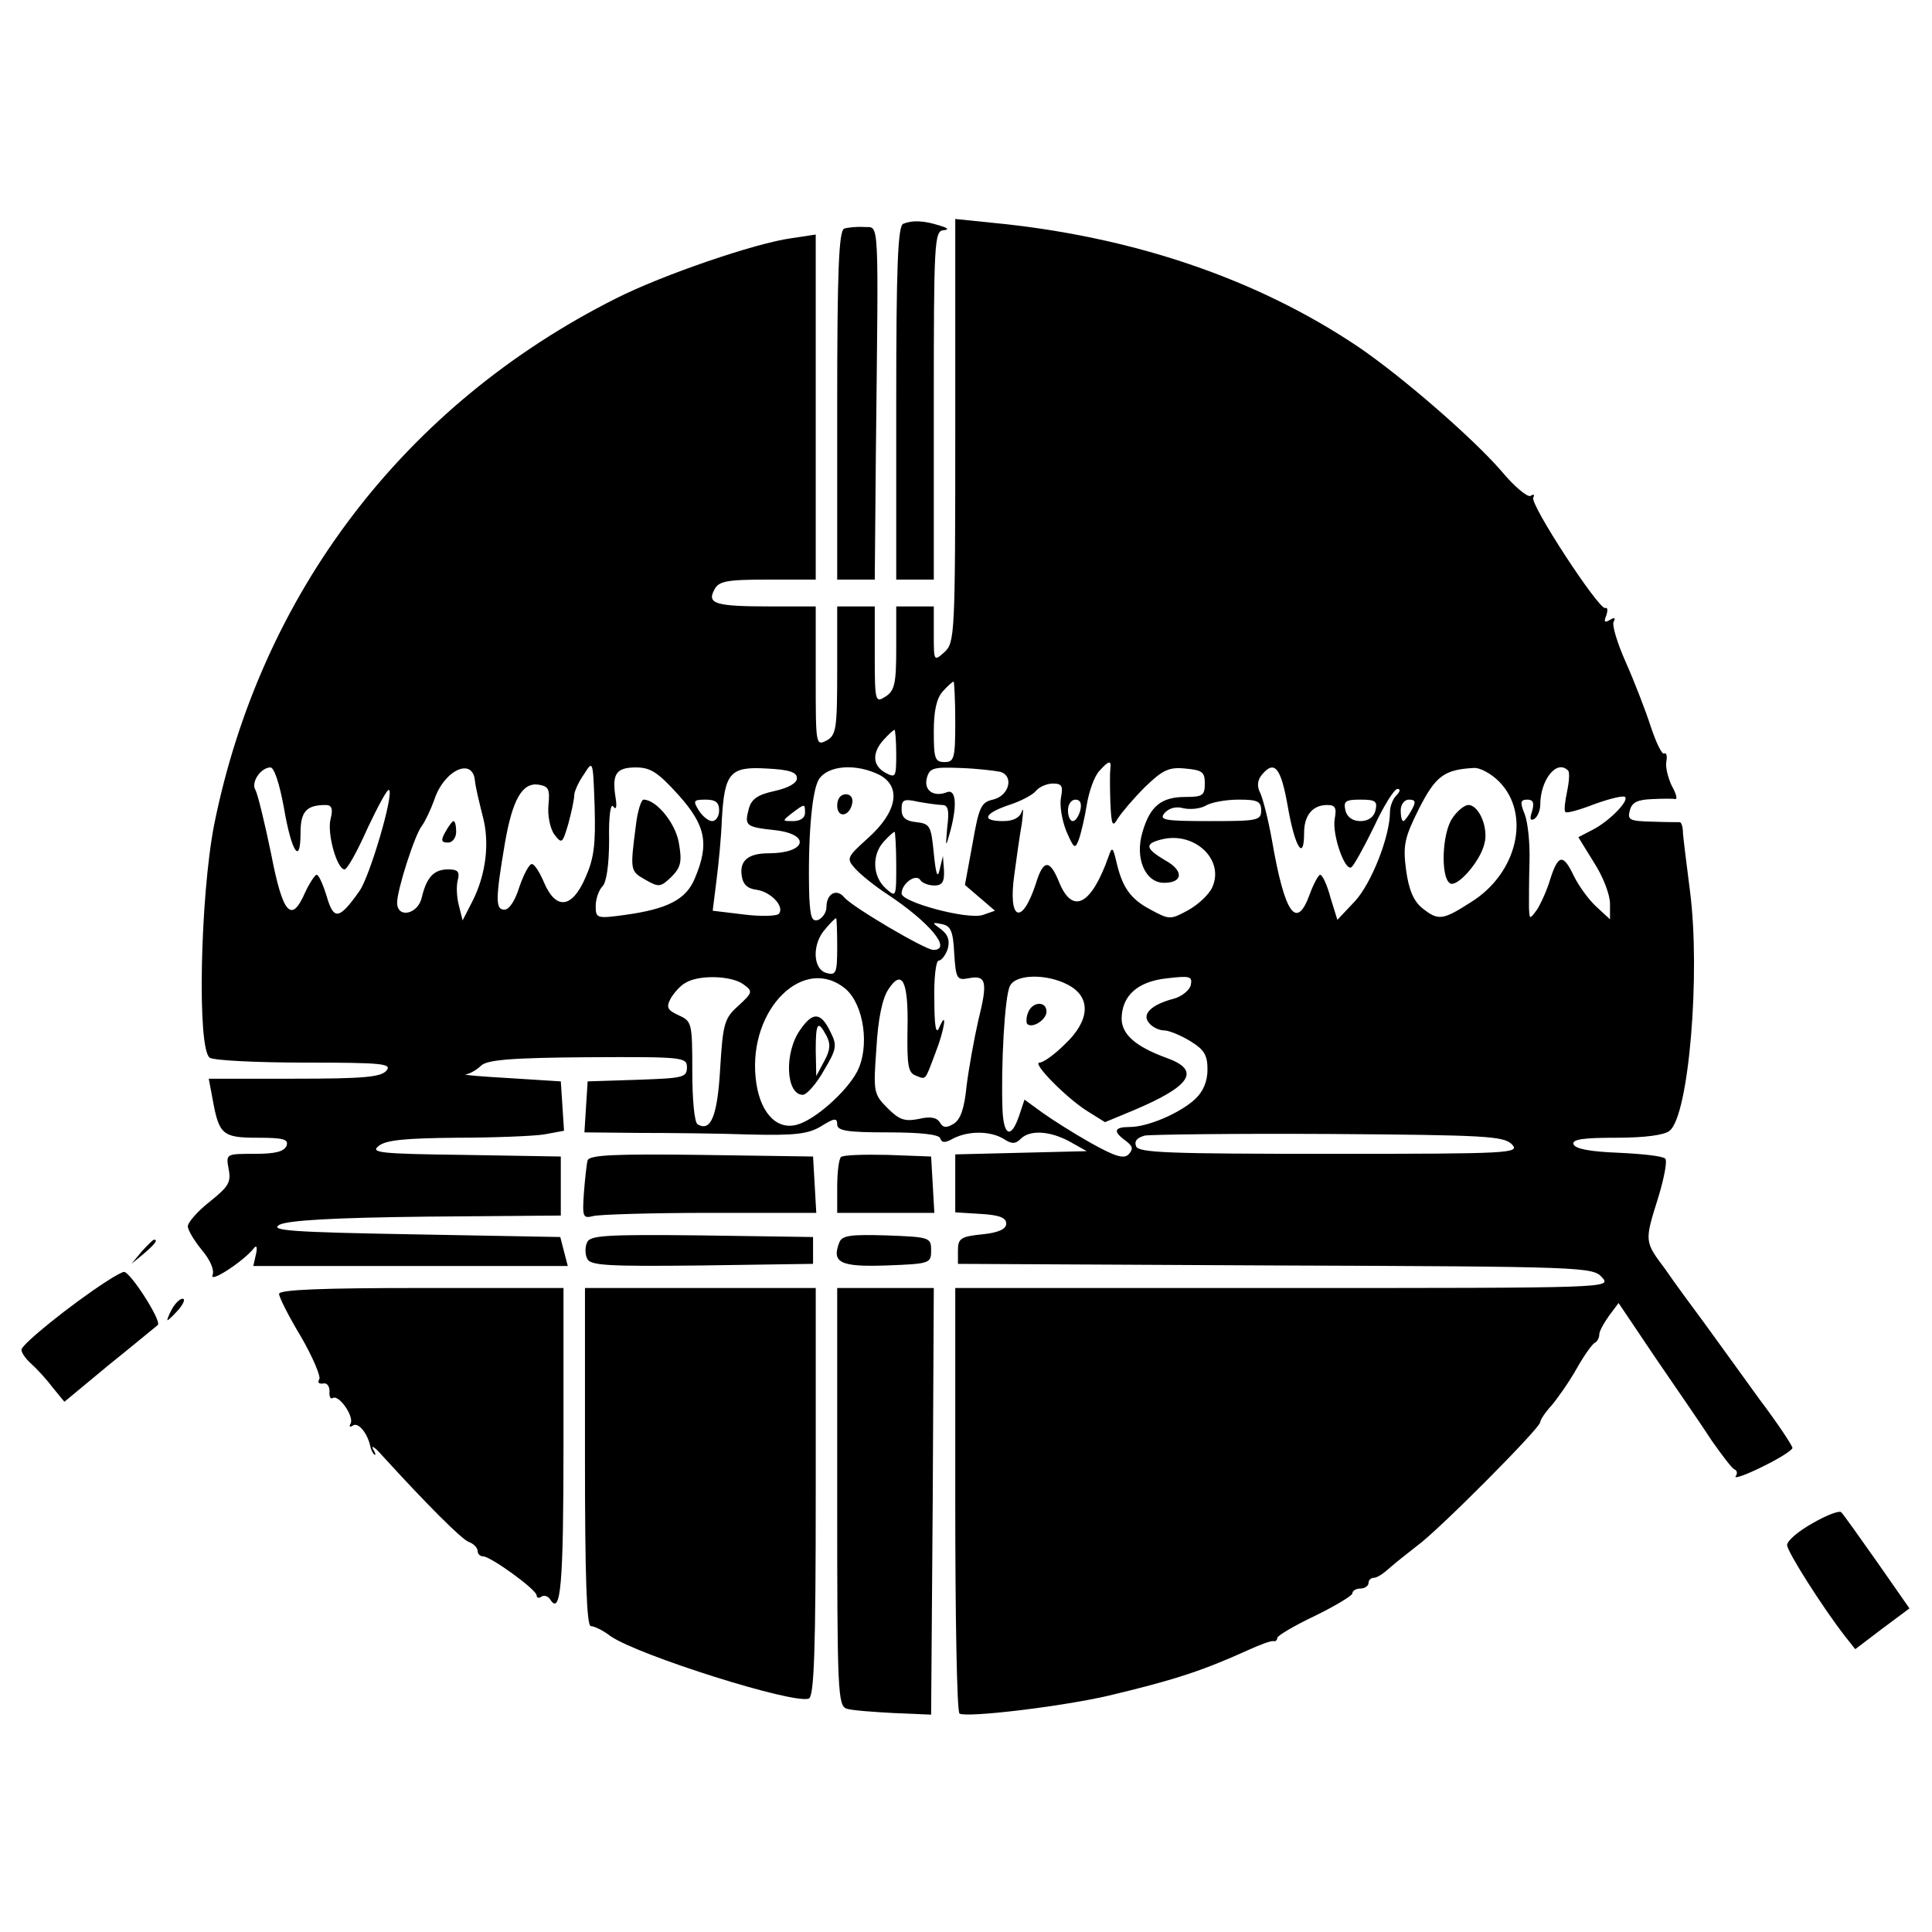
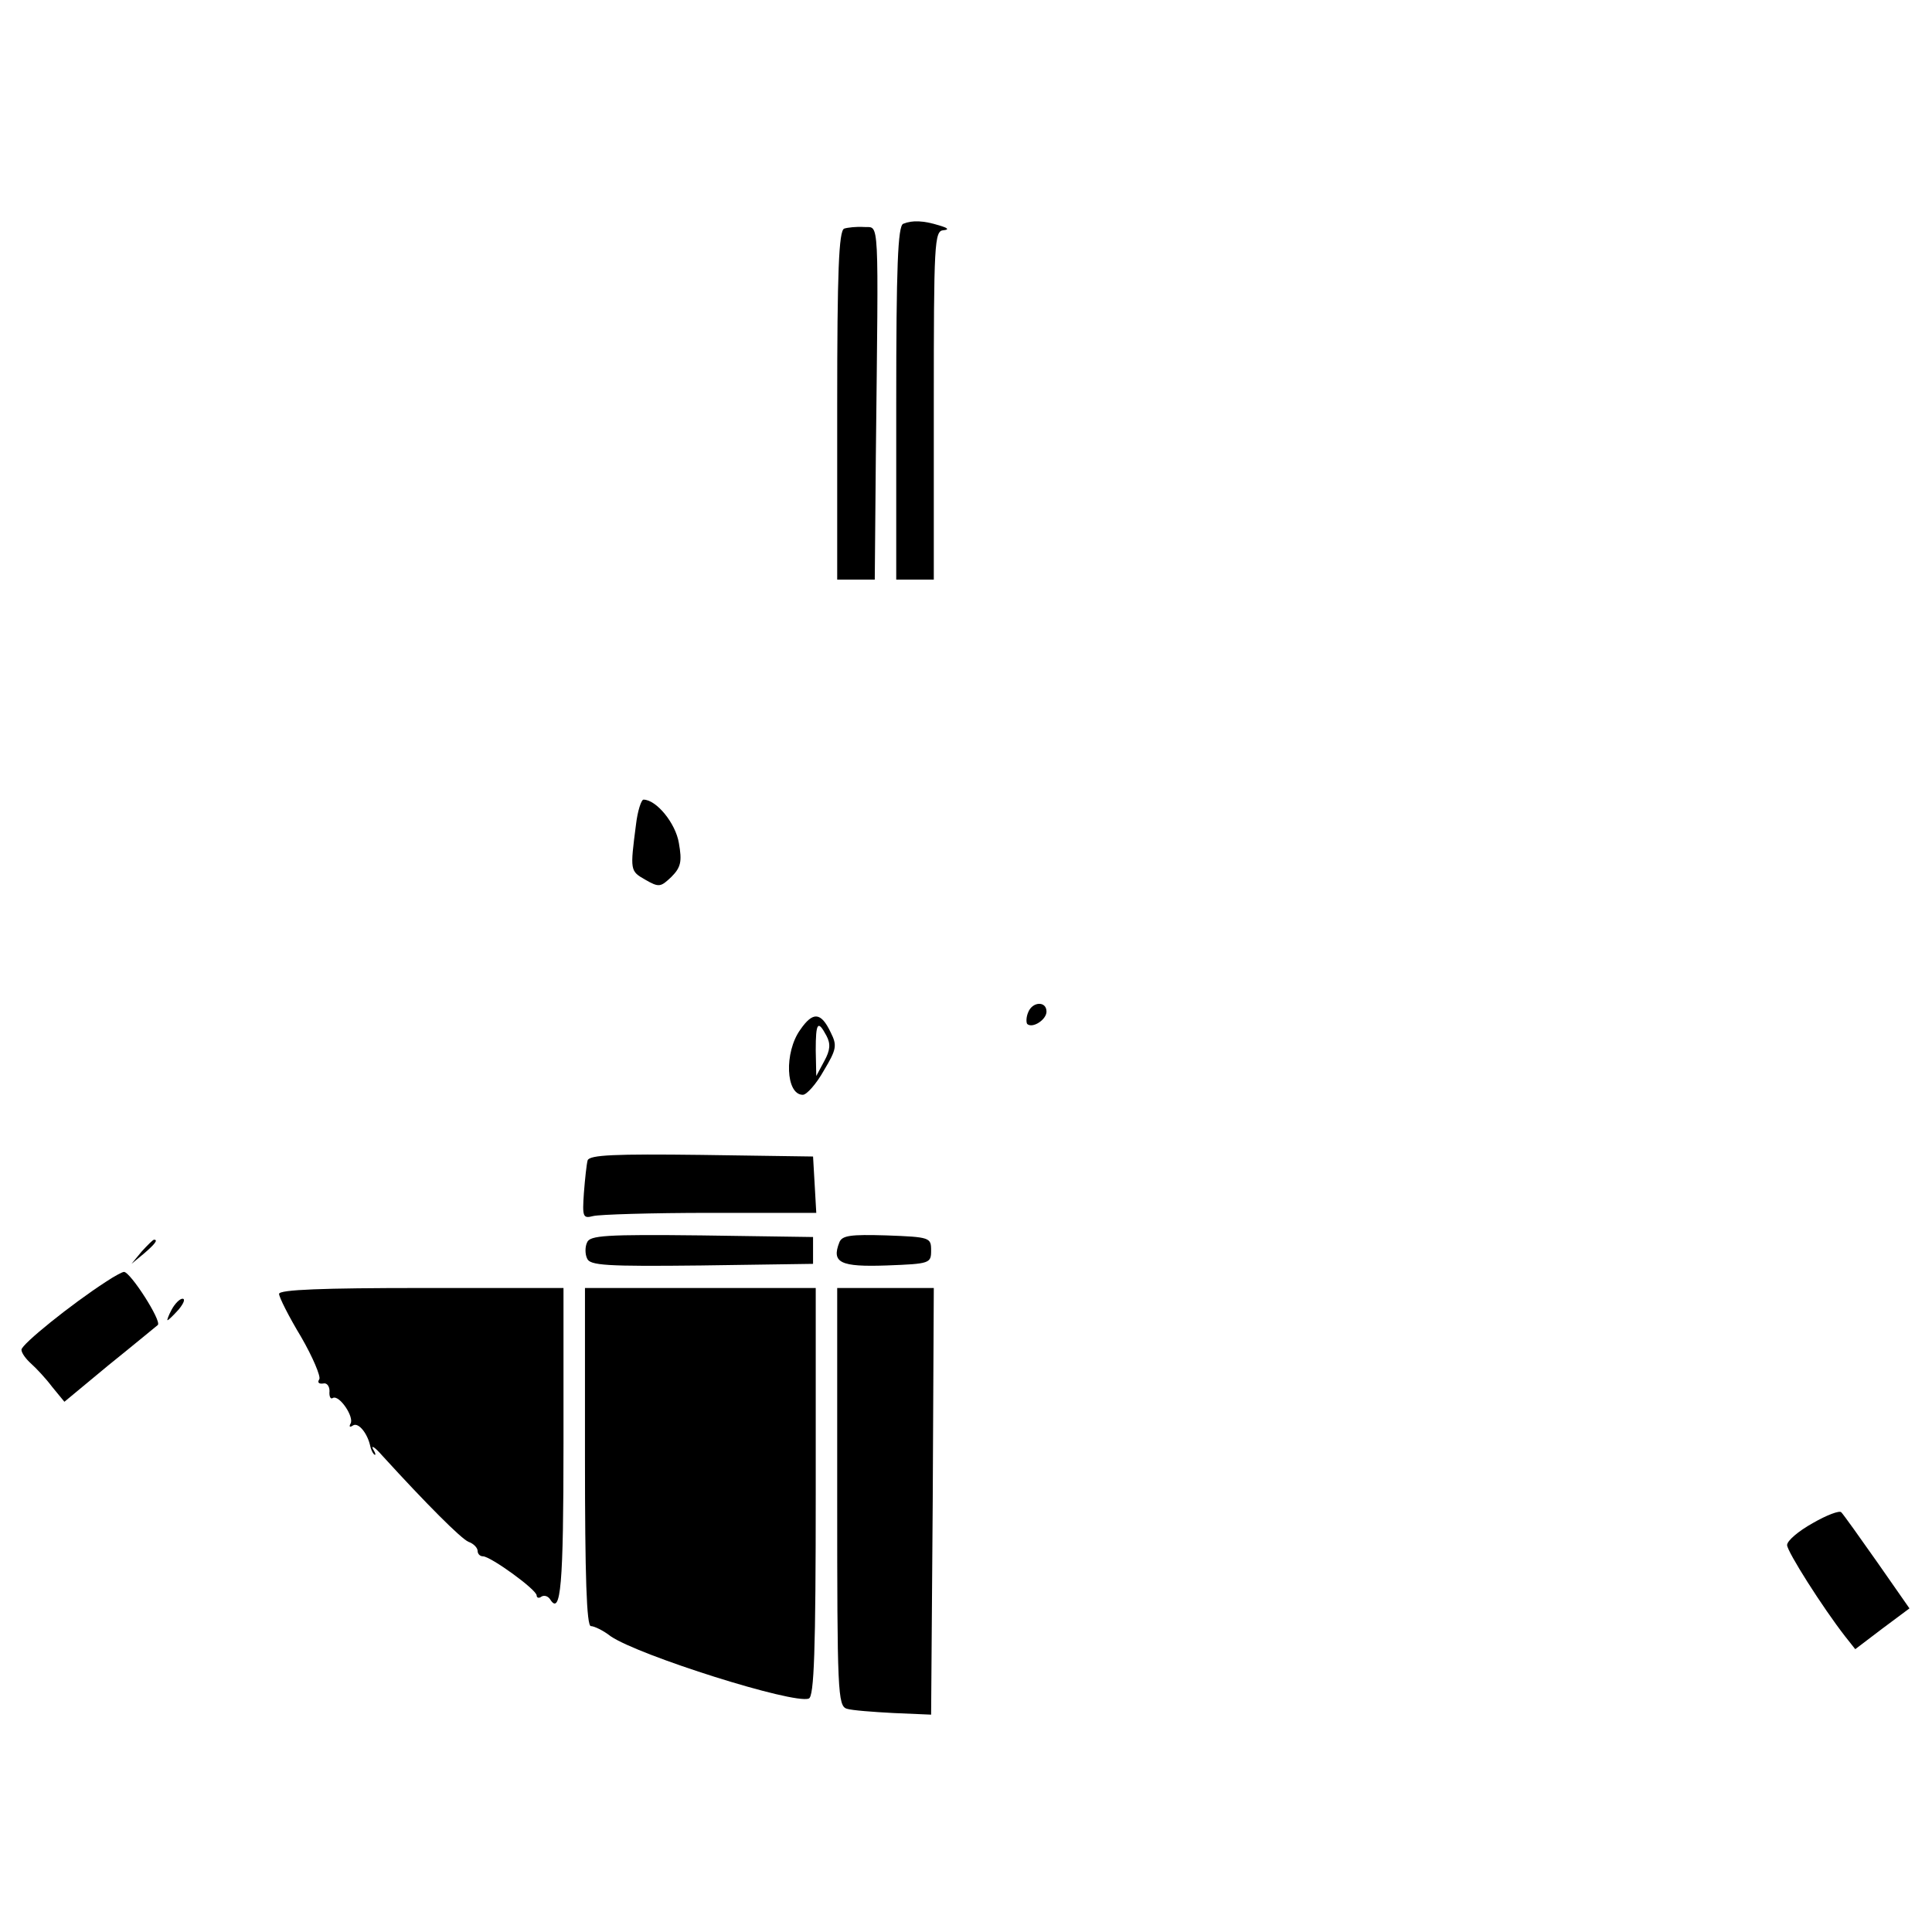
<svg xmlns="http://www.w3.org/2000/svg" version="1.0" width="360pt" height="360pt" viewBox="0 0 360 360" preserveAspectRatio="xMidYMid meet">
  <g transform="translate(0,360) scale(0.1,-0.1)" fill="#000000" stroke="none">
    <path d="M1683 3183 c-10 -4 -13 -80 -13 -334 l0 -329 35 0 35 0 0 325 c0 302 1 325 18 326 11 1 9 4 -8 9 -29 9 -50 10 -67 3z" />
-     <path d="M1780 2797 c0 -381 -1 -394 -20 -412 -20 -18 -20 -17 -20 33 l0 52 -35 0 -35 0 0 -78 c0 -66 -3 -79 -20 -90 -19 -12 -20 -10 -20 78 l0 90 -35 0 -35 0 0 -120 c0 -109 -2 -120 -20 -130 -20 -10 -20 -8 -20 120 l0 130 -84 0 c-103 0 -119 5 -105 31 8 16 22 19 99 19 l90 0 0 321 0 322 -46 -7 c-66 -9 -239 -68 -326 -112 -394 -198 -662 -549 -749 -981 -26 -134 -32 -419 -8 -434 8 -5 88 -9 178 -9 144 0 162 -2 151 -15 -10 -12 -42 -15 -172 -15 l-159 0 7 -37 c12 -67 18 -73 84 -73 49 0 58 -3 54 -15 -5 -11 -21 -15 -60 -15 -53 0 -53 0 -48 -28 5 -25 0 -33 -35 -61 -23 -18 -41 -39 -41 -46 0 -7 12 -27 26 -44 16 -19 24 -38 20 -47 -6 -16 58 26 77 50 5 7 7 2 4 -11 l-5 -22 293 0 293 0 -7 27 -7 27 -274 5 c-227 4 -269 7 -249 18 17 8 97 13 274 15 l250 2 0 55 0 55 -179 3 c-159 2 -177 4 -160 17 14 11 51 14 144 15 69 0 142 3 163 6 l38 7 -3 46 -3 46 -95 6 c-52 3 -89 6 -82 7 7 1 20 8 28 16 11 11 54 15 199 16 179 1 185 0 185 -19 0 -19 -8 -20 -92 -23 l-93 -3 -3 -47 -3 -48 103 -1 c57 0 149 -1 206 -3 84 -2 109 1 133 16 24 15 29 15 29 3 0 -12 18 -15 94 -15 62 0 96 -4 98 -11 3 -9 9 -9 25 0 28 14 68 14 93 -1 15 -10 22 -10 32 0 17 17 54 15 91 -5 l32 -18 -122 -3 -123 -3 0 -54 0 -54 48 -3 c34 -2 47 -7 47 -18 0 -10 -14 -17 -45 -20 -40 -4 -45 -8 -45 -30 l0 -25 591 -3 c576 -2 592 -3 609 -22 18 -20 17 -20 -593 -20 l-612 0 0 -394 c0 -217 3 -397 8 -399 14 -8 189 13 276 33 122 29 175 46 261 85 22 10 43 18 48 17 4 -1 7 2 7 6 0 4 32 23 70 41 39 19 70 38 70 42 0 5 7 9 15 9 8 0 15 5 15 10 0 6 5 10 10 10 6 0 18 8 29 18 10 9 34 28 52 42 39 28 229 219 229 230 0 4 9 18 21 31 11 13 33 44 47 69 14 25 30 47 34 48 4 2 8 9 8 15 0 7 9 22 18 35 l18 24 70 -104 c39 -57 86 -125 104 -153 19 -27 38 -52 42 -53 5 -2 6 -8 2 -13 -3 -5 20 3 50 18 31 15 56 31 56 35 0 4 -27 45 -61 90 -33 46 -79 109 -102 141 -23 31 -57 77 -74 102 -39 52 -39 51 -13 134 11 36 17 68 13 72 -5 5 -44 9 -87 11 -52 2 -81 7 -84 16 -3 9 18 12 80 12 53 0 90 5 99 13 36 28 58 294 38 447 -6 47 -12 95 -13 107 0 12 -3 21 -6 21 -3 0 -26 0 -52 1 -41 1 -46 3 -41 21 4 15 14 20 42 21 20 1 39 1 43 0 4 0 1 11 -7 25 -7 15 -12 35 -10 45 2 11 0 17 -4 15 -4 -3 -15 20 -25 50 -10 31 -31 85 -47 121 -16 36 -26 70 -22 75 4 7 1 8 -7 3 -10 -6 -12 -4 -7 8 3 9 3 16 -2 14 -12 -3 -141 194 -134 206 3 5 1 7 -5 3 -6 -3 -31 18 -55 47 -53 61 -183 174 -265 230 -190 128 -423 207 -684 232 l-68 7 0 -395z m0 -542 c0 -68 -2 -75 -20 -75 -18 0 -20 7 -20 57 0 38 5 62 17 75 9 10 18 18 20 18 1 0 3 -34 3 -75z m-110 -60 c0 -43 -1 -45 -20 -35 -24 13 -26 37 -3 62 9 10 18 18 20 18 1 0 3 -20 3 -45z m-579 -230 c-25 -58 -55 -61 -77 -10 -8 19 -18 35 -23 35 -5 0 -15 -19 -23 -42 -8 -26 -19 -43 -28 -43 -17 0 -17 19 1 125 14 80 32 112 62 108 19 -3 22 -8 19 -38 -2 -19 3 -44 11 -55 14 -18 15 -17 26 20 6 22 11 46 11 53 0 7 8 25 18 39 17 27 17 27 20 -60 2 -70 -1 -96 -17 -132z m978 203 c-1 -7 -1 -35 0 -63 2 -44 4 -47 14 -30 7 11 29 37 50 58 33 32 45 38 75 35 32 -3 37 -6 37 -28 0 -22 -4 -25 -36 -25 -45 0 -66 -17 -80 -65 -15 -49 5 -95 40 -95 36 0 37 23 2 42 -37 22 -39 31 -6 39 61 15 117 -38 94 -89 -6 -14 -27 -33 -45 -43 -33 -18 -35 -18 -70 1 -38 20 -53 42 -64 90 -6 26 -8 28 -14 10 -32 -91 -67 -110 -92 -50 -18 45 -30 44 -44 -2 -26 -79 -52 -68 -40 17 4 30 10 73 14 95 3 22 3 32 0 23 -4 -12 -16 -18 -35 -18 -41 0 -36 14 11 30 22 7 45 19 51 27 6 7 20 13 31 13 17 0 19 -5 15 -26 -3 -15 2 -43 10 -63 14 -32 16 -34 23 -16 4 11 11 40 15 65 4 25 14 53 23 63 18 20 23 21 21 5z m-1540 -73 c14 -82 31 -109 31 -47 0 40 11 52 47 52 11 0 14 -7 9 -26 -7 -27 12 -94 26 -94 5 0 24 34 43 77 20 42 37 74 40 71 9 -9 -36 -161 -55 -188 -38 -54 -48 -55 -61 -11 -7 23 -15 41 -19 41 -3 0 -13 -15 -21 -32 -26 -60 -42 -42 -64 72 -12 58 -25 111 -29 118 -9 14 10 42 28 42 7 0 17 -31 25 -75z m356 50 c1 -11 8 -40 14 -64 14 -50 7 -110 -19 -161 l-18 -35 -7 28 c-4 15 -5 36 -2 47 4 16 0 20 -18 20 -26 0 -40 -14 -49 -52 -7 -32 -46 -40 -46 -10 0 24 33 127 46 143 6 8 16 29 23 48 18 56 72 81 76 36z m379 -26 c51 -57 58 -91 31 -155 -16 -40 -51 -58 -132 -69 -51 -7 -53 -6 -53 17 0 13 6 30 13 37 7 7 12 40 12 86 -1 45 3 70 8 62 5 -7 7 -1 4 17 -7 44 1 56 38 56 27 0 41 -9 79 -51z m221 31 c0 -9 -15 -18 -42 -24 -32 -7 -43 -15 -48 -34 -8 -31 -5 -33 50 -39 67 -8 57 -43 -13 -43 -38 0 -54 -14 -50 -41 2 -17 11 -25 28 -27 27 -4 53 -32 41 -45 -4 -4 -34 -5 -65 -1 l-58 7 7 56 c4 31 9 82 10 113 5 88 15 100 83 96 43 -2 57 -7 57 -18z m154 6 c41 -22 33 -69 -22 -118 -40 -36 -40 -38 -23 -57 10 -11 36 -32 59 -47 80 -53 122 -104 86 -104 -15 0 -151 80 -166 98 -14 17 -33 7 -33 -18 0 -10 -7 -20 -15 -24 -12 -4 -15 4 -17 42 -3 103 4 198 18 220 17 26 69 30 113 8z m224 6 c27 -7 18 -45 -13 -52 -22 -5 -26 -14 -38 -83 l-14 -76 28 -24 28 -24 -23 -8 c-29 -9 -151 24 -151 40 0 19 27 38 35 25 3 -5 15 -10 26 -10 14 0 19 6 18 28 l-2 27 -6 -25 c-4 -18 -7 -10 -11 30 -5 51 -7 55 -32 58 -21 2 -28 9 -28 24 0 18 4 20 31 14 17 -3 38 -6 45 -6 11 0 13 -11 9 -42 -3 -36 -3 -38 4 -13 15 52 13 85 -4 79 -25 -10 -44 3 -38 26 5 19 12 21 62 19 31 -1 64 -5 74 -7z m537 -67 c13 -74 30 -101 30 -47 0 33 16 52 43 52 15 0 18 -5 14 -26 -5 -29 19 -98 31 -90 4 2 23 36 42 75 18 39 38 71 44 71 6 0 5 -5 -2 -12 -7 -7 -12 -21 -12 -31 0 -45 -34 -132 -65 -166 l-33 -35 -13 42 c-6 23 -15 42 -19 42 -3 0 -12 -16 -19 -35 -25 -70 -47 -39 -71 100 -7 39 -17 78 -22 88 -6 12 -5 23 3 33 24 29 36 14 49 -61z m393 49 c60 -60 35 -171 -52 -225 -53 -34 -61 -35 -91 -11 -16 13 -25 34 -30 71 -6 46 -3 60 24 114 31 61 47 73 102 76 12 1 33 -11 47 -25z m129 20 c3 -3 2 -20 -2 -39 -4 -19 -6 -36 -3 -38 2 -3 27 4 55 15 28 10 53 16 56 13 8 -7 -29 -45 -60 -61 l-27 -14 29 -47 c17 -26 30 -60 30 -77 l0 -29 -26 24 c-14 13 -32 38 -41 56 -20 42 -29 42 -44 -4 -6 -21 -18 -47 -25 -58 -14 -19 -14 -19 -15 5 0 14 0 52 1 85 1 33 -3 73 -9 88 -9 22 -8 27 5 27 11 0 13 -6 9 -21 -5 -15 -4 -19 4 -15 6 4 11 16 11 26 0 47 31 86 52 64z m-1582 -74 c0 -11 -6 -20 -13 -20 -7 0 -18 9 -25 20 -11 18 -10 20 13 20 18 0 25 -5 25 -20z m673 0 c-3 -11 -9 -20 -14 -20 -5 0 -9 9 -9 20 0 11 6 20 14 20 9 0 12 -7 9 -20z m337 0 c0 -19 -7 -20 -96 -20 -84 0 -95 2 -84 15 8 9 21 13 35 9 13 -3 32 -1 42 5 10 6 37 11 61 11 35 0 42 -3 42 -20z m213 0 c-3 -13 -14 -20 -28 -20 -14 0 -25 7 -28 20 -4 17 0 20 28 20 28 0 32 -3 28 -20z m67 0 c-6 -11 -13 -20 -15 -20 -3 0 -5 9 -5 20 0 11 7 20 15 20 13 0 14 -4 5 -20z m-1130 -5 c0 -9 -9 -15 -22 -15 -21 0 -21 0 -2 15 24 18 24 18 24 0z m170 -97 c0 -60 0 -61 -20 -43 -24 22 -26 62 -3 87 9 10 18 18 20 18 1 0 3 -28 3 -62z m-110 -152 c0 -49 -2 -54 -20 -49 -26 7 -27 55 -2 82 9 11 18 20 20 20 1 1 2 -23 2 -53z m218 -12 c3 -47 5 -51 26 -47 34 7 37 -6 19 -78 -8 -35 -18 -91 -22 -123 -4 -41 -11 -62 -24 -70 -13 -8 -20 -8 -26 3 -6 9 -18 11 -39 6 -26 -5 -36 -2 -58 20 -26 26 -27 30 -21 111 3 55 11 93 22 110 26 40 38 16 36 -74 -1 -66 1 -81 15 -86 20 -8 17 -11 37 42 17 43 23 84 7 47 -6 -14 -9 3 -9 53 -1 39 3 72 8 72 5 0 13 10 17 22 4 15 1 26 -12 36 -18 13 -18 14 1 10 16 -3 21 -12 23 -54z m-393 -58 c18 -13 18 -15 -9 -40 -26 -23 -29 -33 -34 -116 -5 -88 -17 -120 -42 -105 -6 3 -10 45 -10 99 0 90 -1 93 -25 104 -22 10 -24 15 -15 32 6 10 18 24 28 29 25 15 85 13 107 -3z m191 -9 c34 -30 45 -108 21 -154 -20 -38 -80 -91 -113 -99 -39 -10 -70 26 -76 88 -13 129 91 230 168 165z m414 8 c44 -23 41 -67 -6 -111 -19 -19 -40 -34 -47 -34 -15 0 51 -67 90 -91 l32 -20 53 22 c109 46 126 75 61 98 -57 21 -82 43 -83 72 0 43 29 70 84 76 43 5 48 4 45 -12 -2 -10 -17 -22 -32 -26 -42 -11 -60 -29 -46 -45 6 -8 19 -14 28 -14 9 0 31 -9 49 -20 26 -16 32 -26 32 -53 0 -22 -8 -41 -23 -55 -28 -26 -88 -52 -122 -52 -29 0 -32 -8 -7 -26 13 -10 14 -15 5 -25 -9 -9 -25 -4 -70 21 -32 18 -73 44 -91 57 l-33 24 -10 -30 c-15 -44 -29 -38 -31 12 -3 80 4 212 14 230 11 22 68 23 108 2z m827 -297 c16 -17 0 -18 -339 -18 -300 0 -357 2 -361 14 -4 10 2 16 16 20 12 2 167 4 344 3 292 -2 324 -4 340 -19z" />
-     <path d="M830 2050 c-9 -16 -8 -20 5 -20 8 0 15 9 15 20 0 11 -2 20 -5 20 -2 0 -9 -9 -15 -20z" />
    <path d="M1185 2063 c-11 -85 -11 -86 17 -102 26 -15 29 -14 49 5 18 18 20 29 14 63 -6 37 -42 81 -66 81 -4 0 -11 -21 -14 -47z" />
-     <path d="M1560 2099 c0 -24 23 -21 28 4 2 10 -3 17 -12 17 -10 0 -16 -9 -16 -21z" />
-     <path d="M2706 2075 c-19 -28 -22 -110 -4 -121 13 -8 56 40 64 74 8 29 -10 72 -30 72 -7 0 -21 -11 -30 -25z" />
    <path d="M1491 1681 c-30 -42 -27 -121 5 -121 7 0 25 20 39 45 24 40 25 47 13 71 -18 38 -33 40 -57 5z m49 -11 c8 -15 7 -27 -4 -47 l-15 -28 -1 48 c0 52 4 57 20 27z" />
    <path d="M1916 1714 c-4 -9 -4 -19 -2 -22 10 -9 36 8 36 23 0 20 -26 19 -34 -1z" />
    <path d="M1573 3174 c-10 -4 -13 -80 -13 -330 l0 -324 35 0 35 0 2 230 c5 458 7 425 -22 427 -14 1 -31 -1 -37 -3z" />
    <path d="M1095 1438 c-2 -7 -5 -35 -7 -61 -3 -44 -2 -48 17 -43 11 3 109 6 218 6 l198 0 -3 53 -3 52 -208 3 c-161 2 -208 0 -212 -10z" />
-     <path d="M1567 1444 c-4 -4 -7 -29 -7 -56 l0 -48 91 0 90 0 -3 53 -3 52 -80 3 c-45 1 -84 0 -88 -4z" />
    <path d="M1094 1285 c-4 -8 -4 -22 0 -30 5 -13 35 -15 213 -13 l208 3 0 25 0 25 -208 3 c-178 2 -208 0 -213 -13z" />
    <path d="M1564 1285 c-15 -38 2 -46 88 -43 81 3 83 4 83 28 0 24 -2 25 -83 28 -67 2 -83 0 -88 -13z" />
    <path d="M264 1268 l-19 -23 23 19 c21 18 27 26 19 26 -2 0 -12 -10 -23 -22z" />
    <path d="M198 1212 c-65 -42 -158 -117 -158 -127 0 -6 8 -17 18 -26 9 -8 27 -27 39 -43 l23 -28 82 68 c46 37 87 71 92 75 8 7 -51 99 -63 99 -3 0 -18 -8 -33 -18z" />
    <path d="M520 1189 c0 -6 18 -42 41 -80 22 -38 37 -74 34 -79 -4 -6 -1 -9 7 -8 7 2 12 -5 12 -14 -1 -10 2 -16 6 -13 12 7 41 -36 33 -48 -3 -6 -1 -7 5 -3 10 6 27 -15 32 -39 1 -5 4 -12 7 -15 4 -3 3 2 -2 10 -4 8 4 3 17 -12 84 -92 147 -155 161 -161 9 -3 17 -11 17 -17 0 -5 4 -10 10 -10 14 0 100 -62 100 -73 0 -4 4 -6 9 -2 5 3 12 1 16 -5 20 -32 25 26 25 291 l0 289 -265 0 c-182 0 -265 -3 -265 -11z" />
    <path d="M1090 885 c0 -222 3 -315 11 -315 6 0 23 -8 37 -19 53 -36 341 -127 369 -116 10 3 13 89 13 385 l0 380 -215 0 -215 0 0 -315z" />
    <path d="M1560 811 c0 -363 1 -390 18 -395 9 -3 49 -6 87 -8 l70 -3 3 398 2 397 -90 0 -90 0 0 -389z" />
    <path d="M320 1160 c-6 -11 -9 -20 -8 -20 2 0 11 9 21 20 9 11 13 20 7 20 -5 0 -14 -9 -20 -20z" />
    <path d="M3378 762 c-27 -15 -48 -33 -48 -41 0 -12 66 -116 108 -170 l19 -24 50 38 51 38 -60 86 c-33 47 -63 89 -67 93 -3 4 -27 -5 -53 -20z" />
  </g>
</svg>